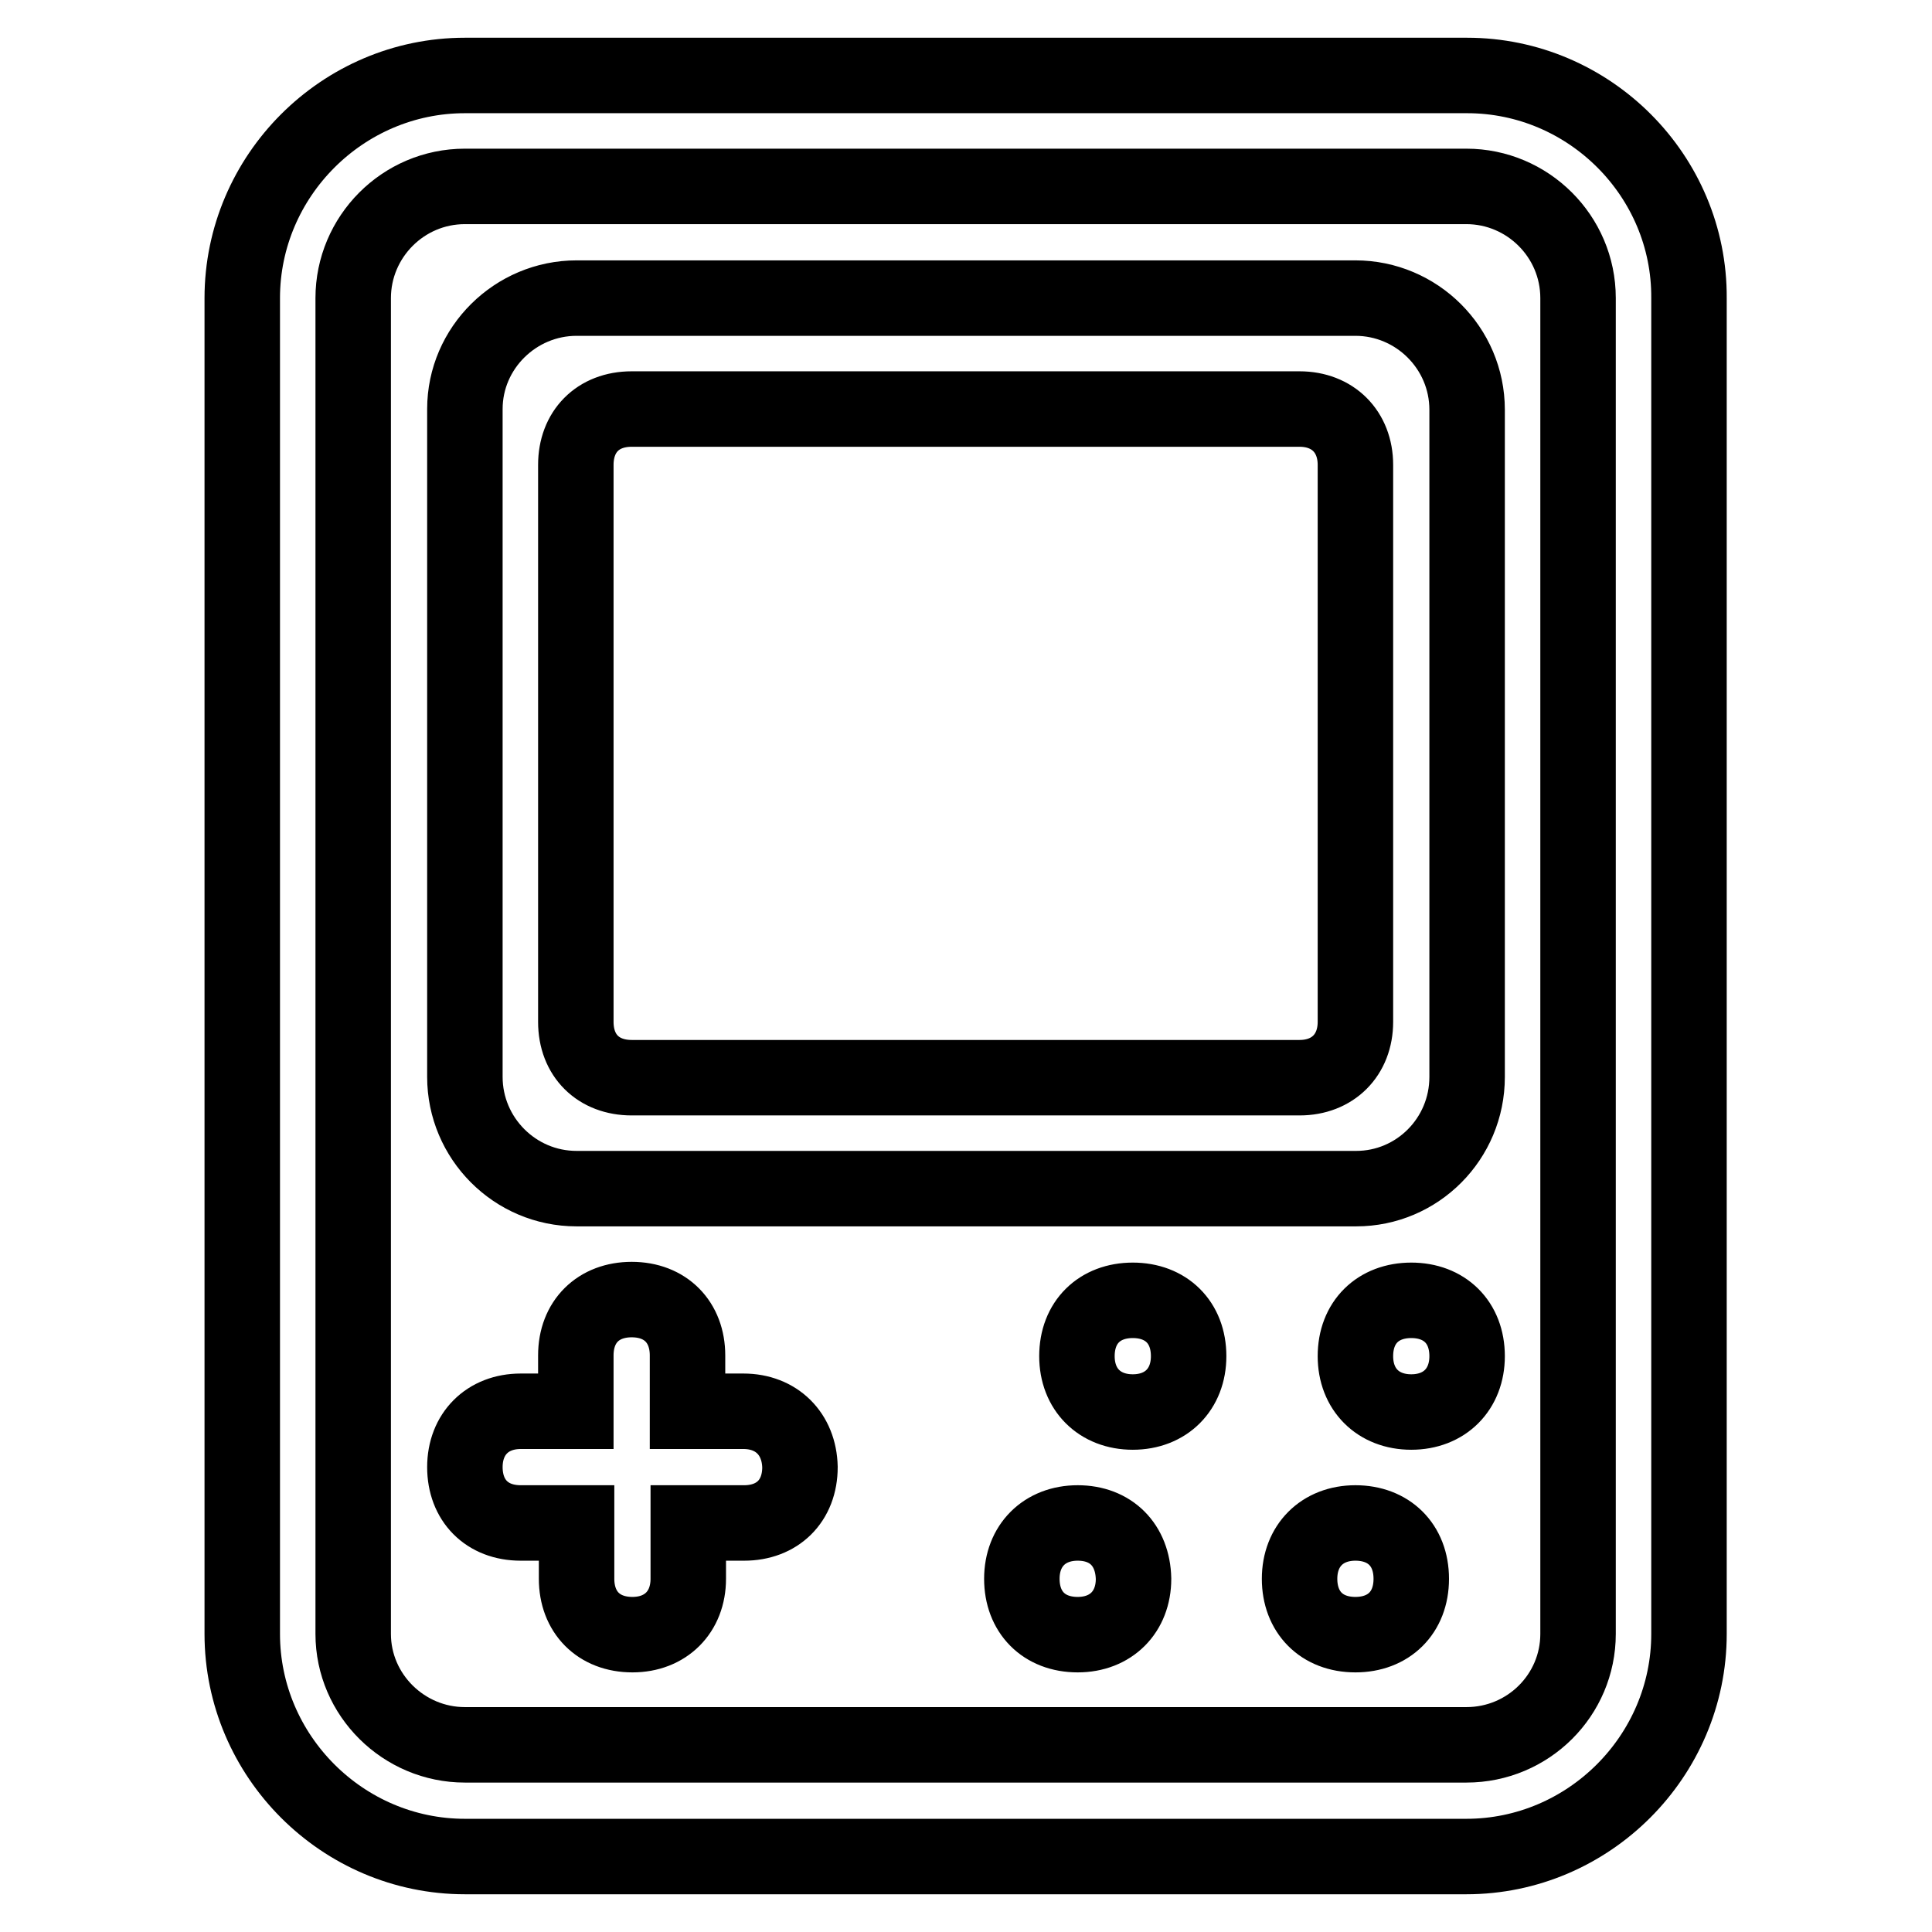
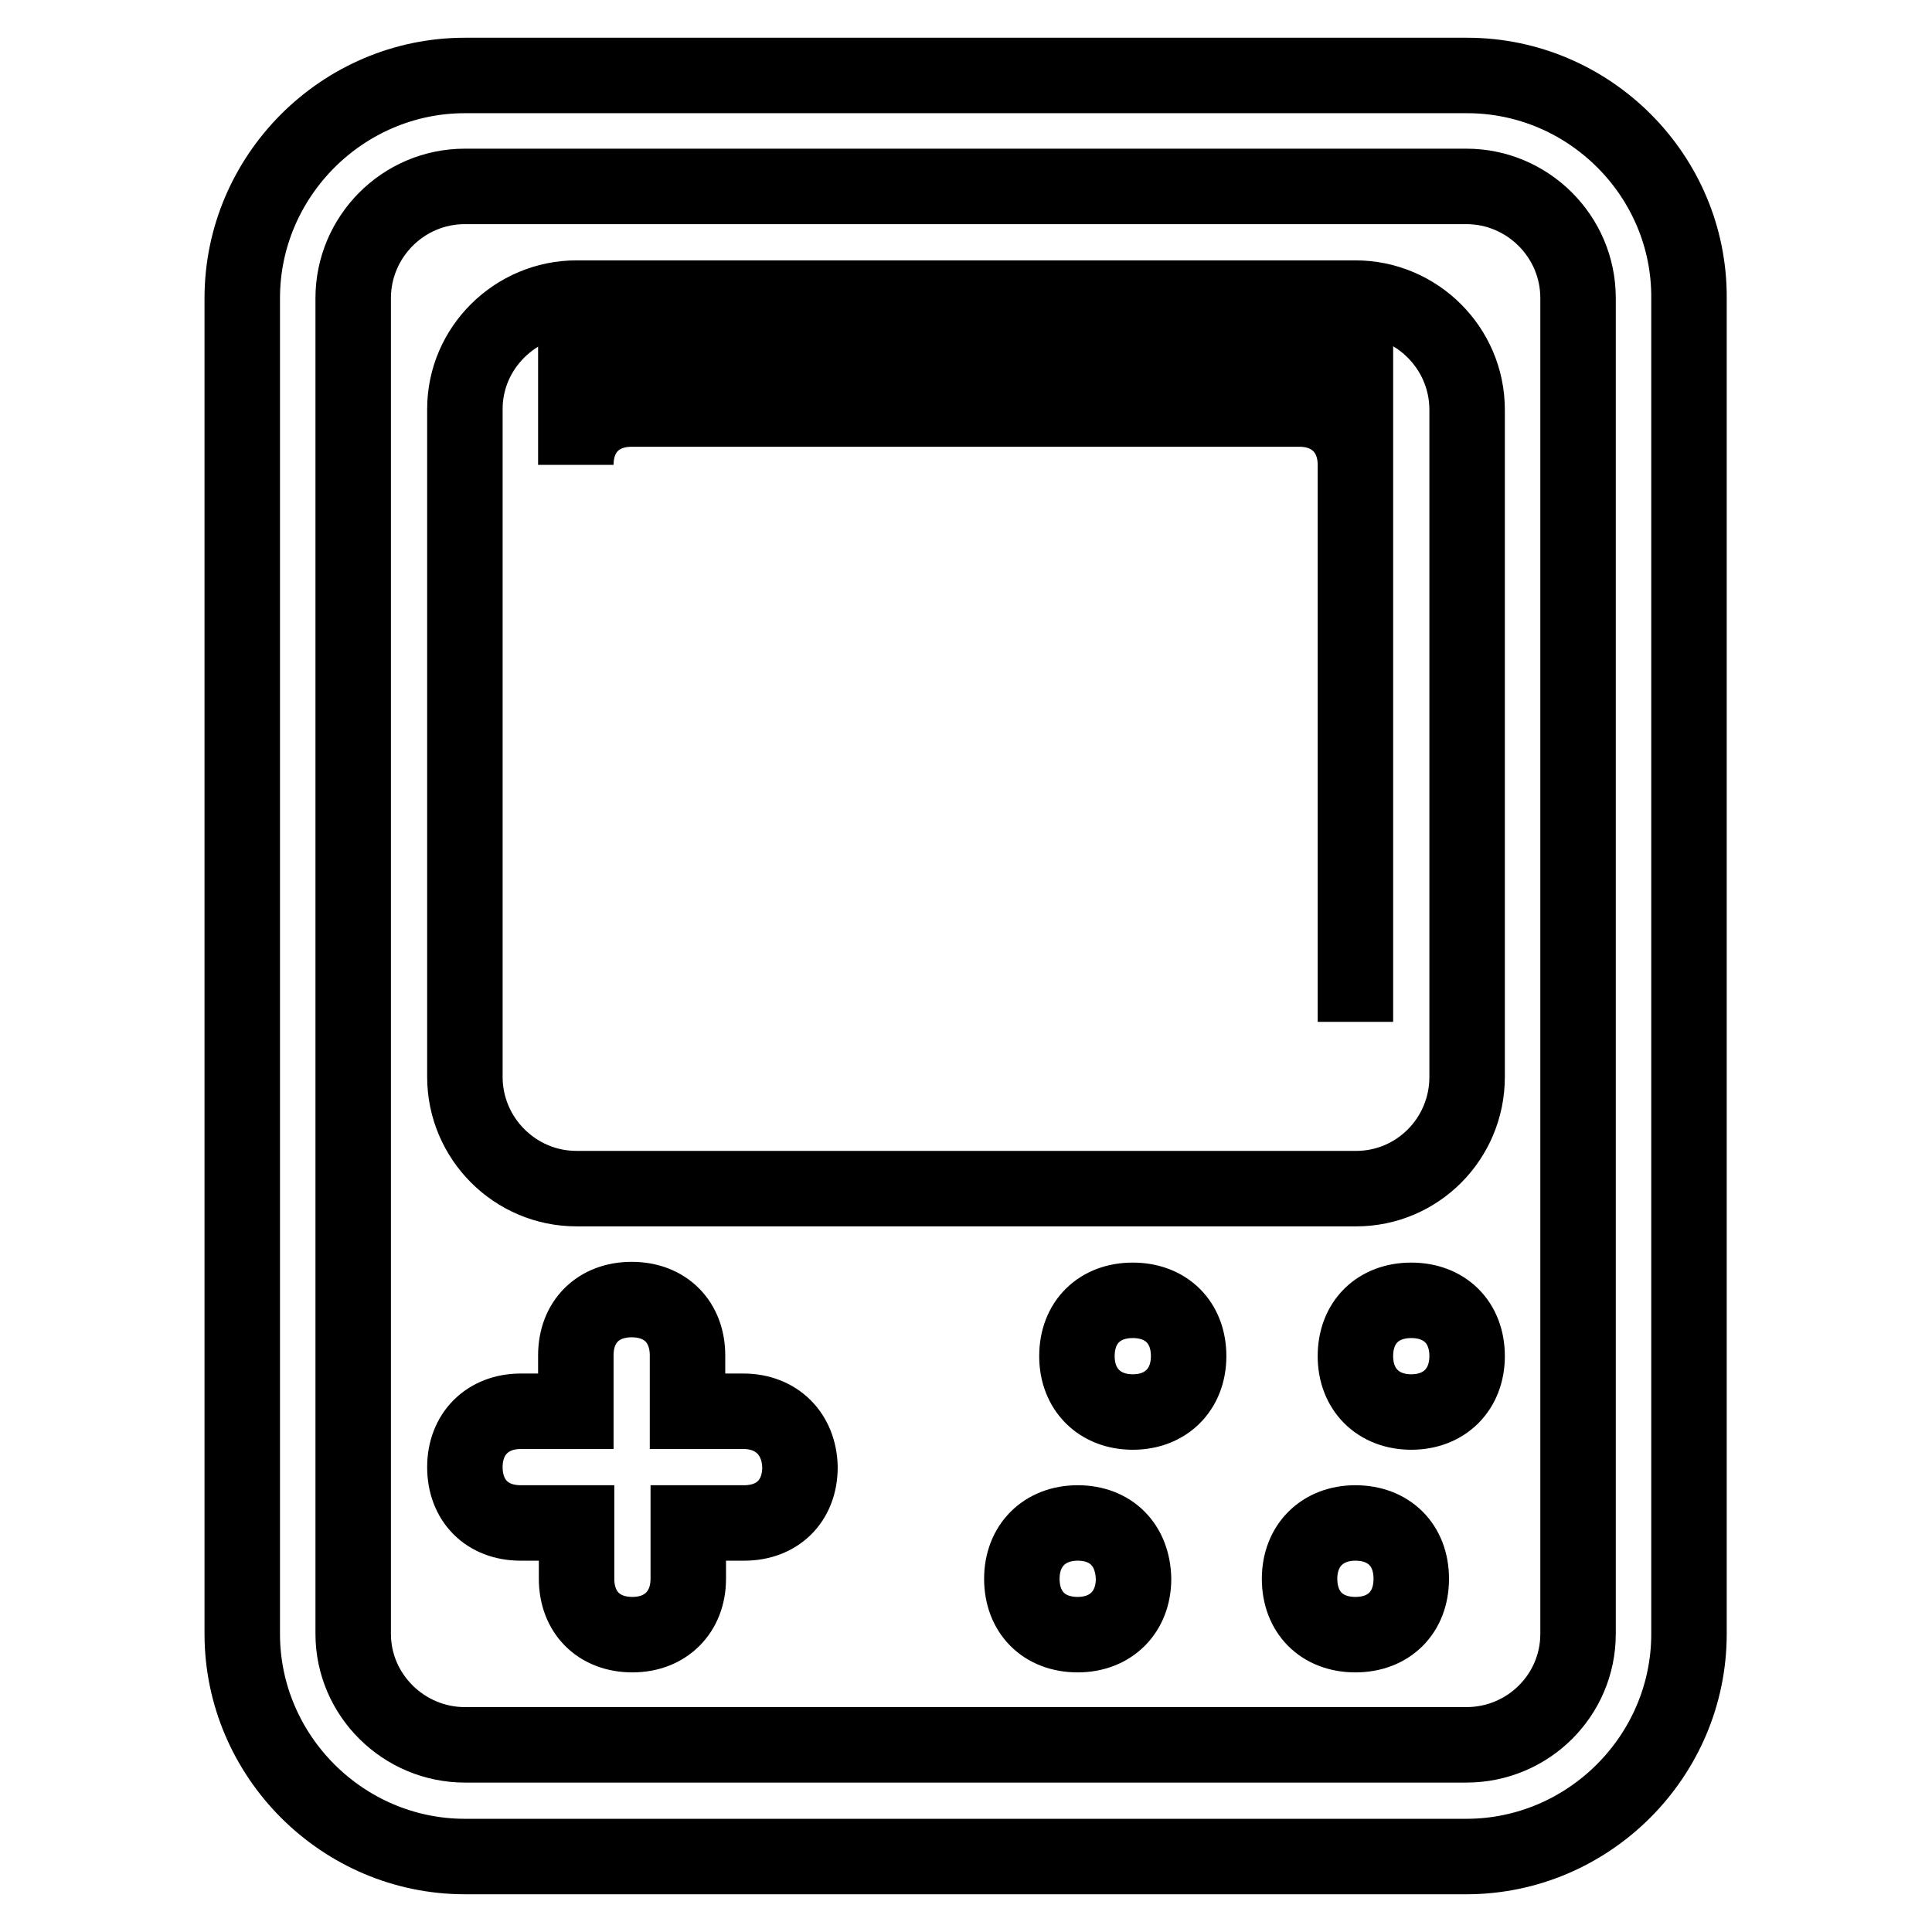
<svg xmlns="http://www.w3.org/2000/svg" version="1.1" x="0px" y="0px" viewBox="0 0 256 256" enable-background="new 0 0 256 256" xml:space="preserve">
  <g>
-     <path stroke-width="10" fill-opacity="0" stroke="#000000" d="M150.1,172.3c-4.4,0-7.4,2.9-7.4,7.4c0,4.4,3,7.4,7.4,7.4s7.4-3,7.4-7.4 C157.5,175.2,154.5,172.3,150.1,172.3z M142.8,201.8c-4.4,0-7.4,3-7.4,7.4c0,4.4,2.9,7.4,7.4,7.4c4.4,0,7.4-3,7.4-7.4 C150.1,204.7,147.2,201.8,142.8,201.8z M98.5,187h-7.4v-7.4c0-4.4-2.9-7.4-7.4-7.4c-4.4,0-7.4,2.9-7.4,7.4v7.4H69 c-4.4,0-7.4,3-7.4,7.4c0,4.4,2.9,7.4,7.4,7.4h7.4v7.4c0,4.4,2.9,7.4,7.4,7.4c4.4,0,7.4-3,7.4-7.4v-7.4h7.4c4.4,0,7.4-2.9,7.4-7.4 C105.9,190,102.9,187,98.5,187z M194.4,10H61.6c-16.2,0-29.5,13.3-29.5,29.5v177c0,16.2,13.3,29.5,29.5,29.5h132.7 c16.2,0,29.5-13.3,29.5-29.5v-177C223.9,23.3,210.6,10,194.4,10z M209.1,216.5c0,8.1-6.6,14.7-14.8,14.7H61.6 c-8.1,0-14.8-6.6-14.8-14.7v-177c0-8.1,6.6-14.8,14.8-14.8h132.7c8.1,0,14.8,6.6,14.8,14.8V216.5z M179.6,39.5H76.4 c-8.1,0-14.8,6.6-14.8,14.7v88.5c0,8.1,6.6,14.8,14.8,14.8h103.3c8.1,0,14.7-6.6,14.7-14.8V54.3C194.4,46.1,187.7,39.5,179.6,39.5z  M179.6,135.4c0,4.4-3,7.4-7.4,7.4H83.7c-4.4,0-7.4-2.9-7.4-7.4V61.6c0-4.4,2.9-7.4,7.4-7.4h88.5c4.4,0,7.4,3,7.4,7.4V135.4z  M179.6,201.8c-4.4,0-7.4,3-7.4,7.4c0,4.4,2.9,7.4,7.4,7.4c4.4,0,7.4-2.9,7.4-7.4C187,204.7,184,201.8,179.6,201.8z M187,172.3 c-4.4,0-7.4,2.9-7.4,7.4c0,4.4,3,7.4,7.4,7.4s7.4-3,7.4-7.4C194.4,175.2,191.4,172.3,187,172.3z" />
+     <path stroke-width="10" fill-opacity="0" stroke="#000000" d="M150.1,172.3c-4.4,0-7.4,2.9-7.4,7.4c0,4.4,3,7.4,7.4,7.4s7.4-3,7.4-7.4 C157.5,175.2,154.5,172.3,150.1,172.3z M142.8,201.8c-4.4,0-7.4,3-7.4,7.4c0,4.4,2.9,7.4,7.4,7.4c4.4,0,7.4-3,7.4-7.4 C150.1,204.7,147.2,201.8,142.8,201.8z M98.5,187h-7.4v-7.4c0-4.4-2.9-7.4-7.4-7.4c-4.4,0-7.4,2.9-7.4,7.4v7.4H69 c-4.4,0-7.4,3-7.4,7.4c0,4.4,2.9,7.4,7.4,7.4h7.4v7.4c0,4.4,2.9,7.4,7.4,7.4c4.4,0,7.4-3,7.4-7.4v-7.4h7.4c4.4,0,7.4-2.9,7.4-7.4 C105.9,190,102.9,187,98.5,187z M194.4,10H61.6c-16.2,0-29.5,13.3-29.5,29.5v177c0,16.2,13.3,29.5,29.5,29.5h132.7 c16.2,0,29.5-13.3,29.5-29.5v-177C223.9,23.3,210.6,10,194.4,10z M209.1,216.5c0,8.1-6.6,14.7-14.8,14.7H61.6 c-8.1,0-14.8-6.6-14.8-14.7v-177c0-8.1,6.6-14.8,14.8-14.8h132.7c8.1,0,14.8,6.6,14.8,14.8V216.5z M179.6,39.5H76.4 c-8.1,0-14.8,6.6-14.8,14.7v88.5c0,8.1,6.6,14.8,14.8,14.8h103.3c8.1,0,14.7-6.6,14.7-14.8V54.3C194.4,46.1,187.7,39.5,179.6,39.5z  c0,4.4-3,7.4-7.4,7.4H83.7c-4.4,0-7.4-2.9-7.4-7.4V61.6c0-4.4,2.9-7.4,7.4-7.4h88.5c4.4,0,7.4,3,7.4,7.4V135.4z  M179.6,201.8c-4.4,0-7.4,3-7.4,7.4c0,4.4,2.9,7.4,7.4,7.4c4.4,0,7.4-2.9,7.4-7.4C187,204.7,184,201.8,179.6,201.8z M187,172.3 c-4.4,0-7.4,2.9-7.4,7.4c0,4.4,3,7.4,7.4,7.4s7.4-3,7.4-7.4C194.4,175.2,191.4,172.3,187,172.3z" />
  </g>
</svg>